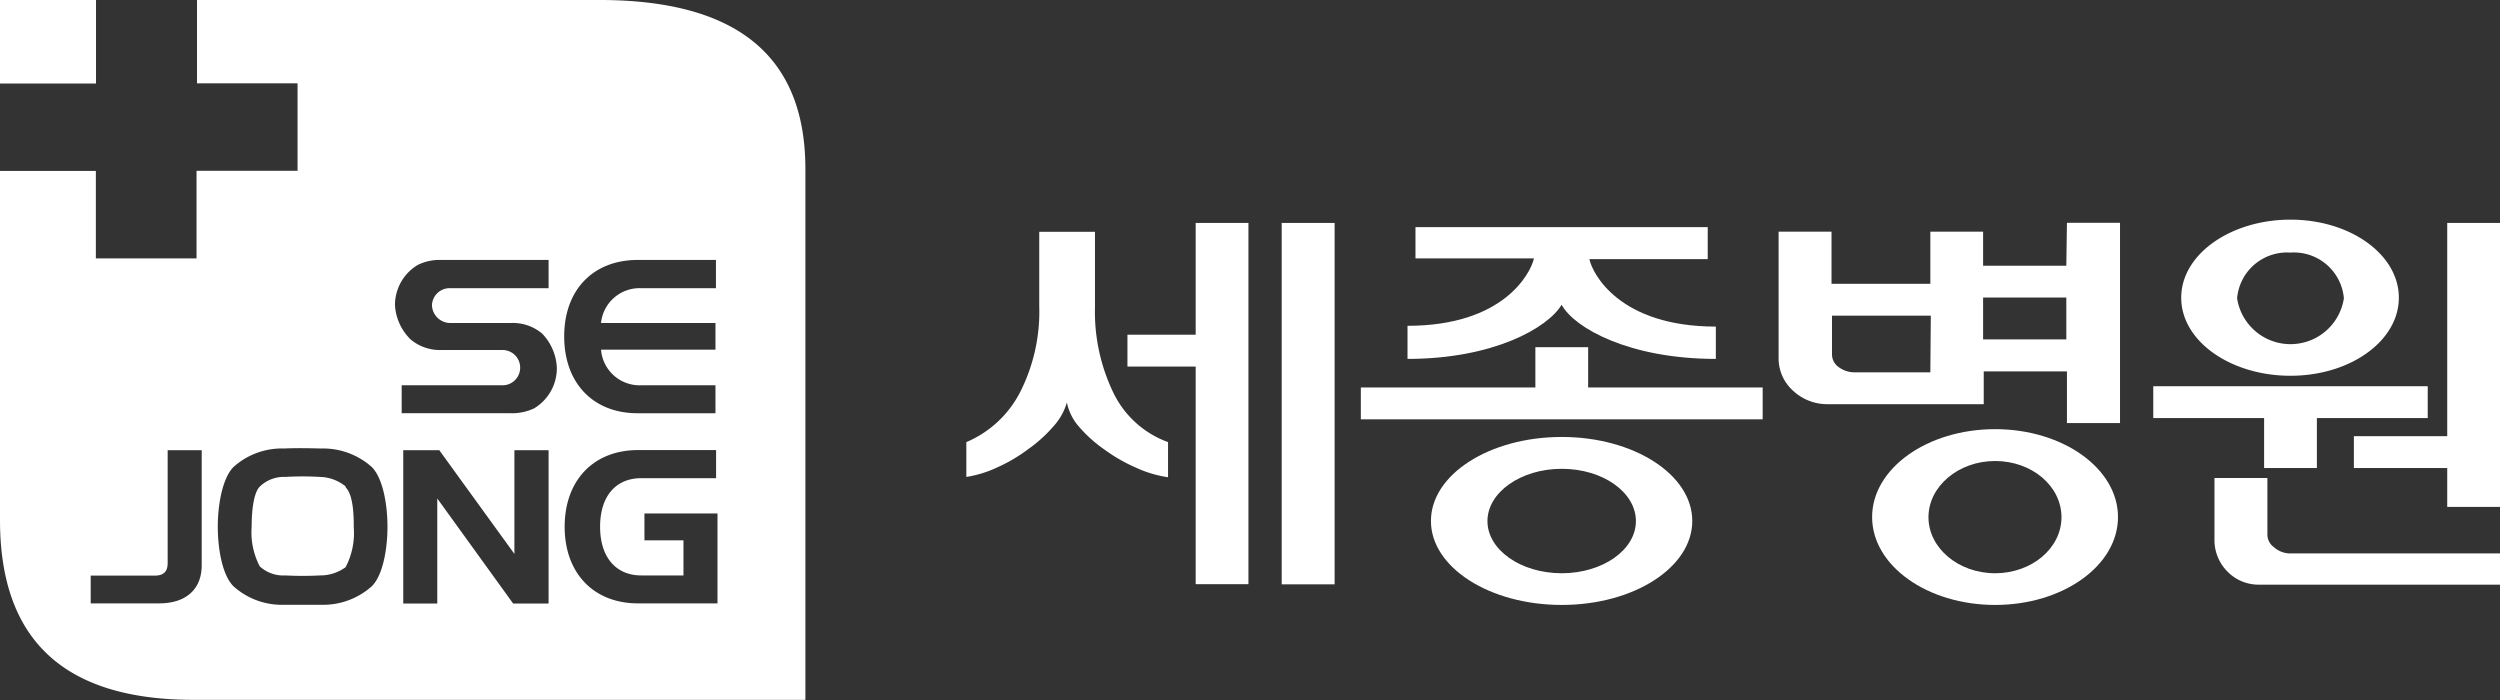
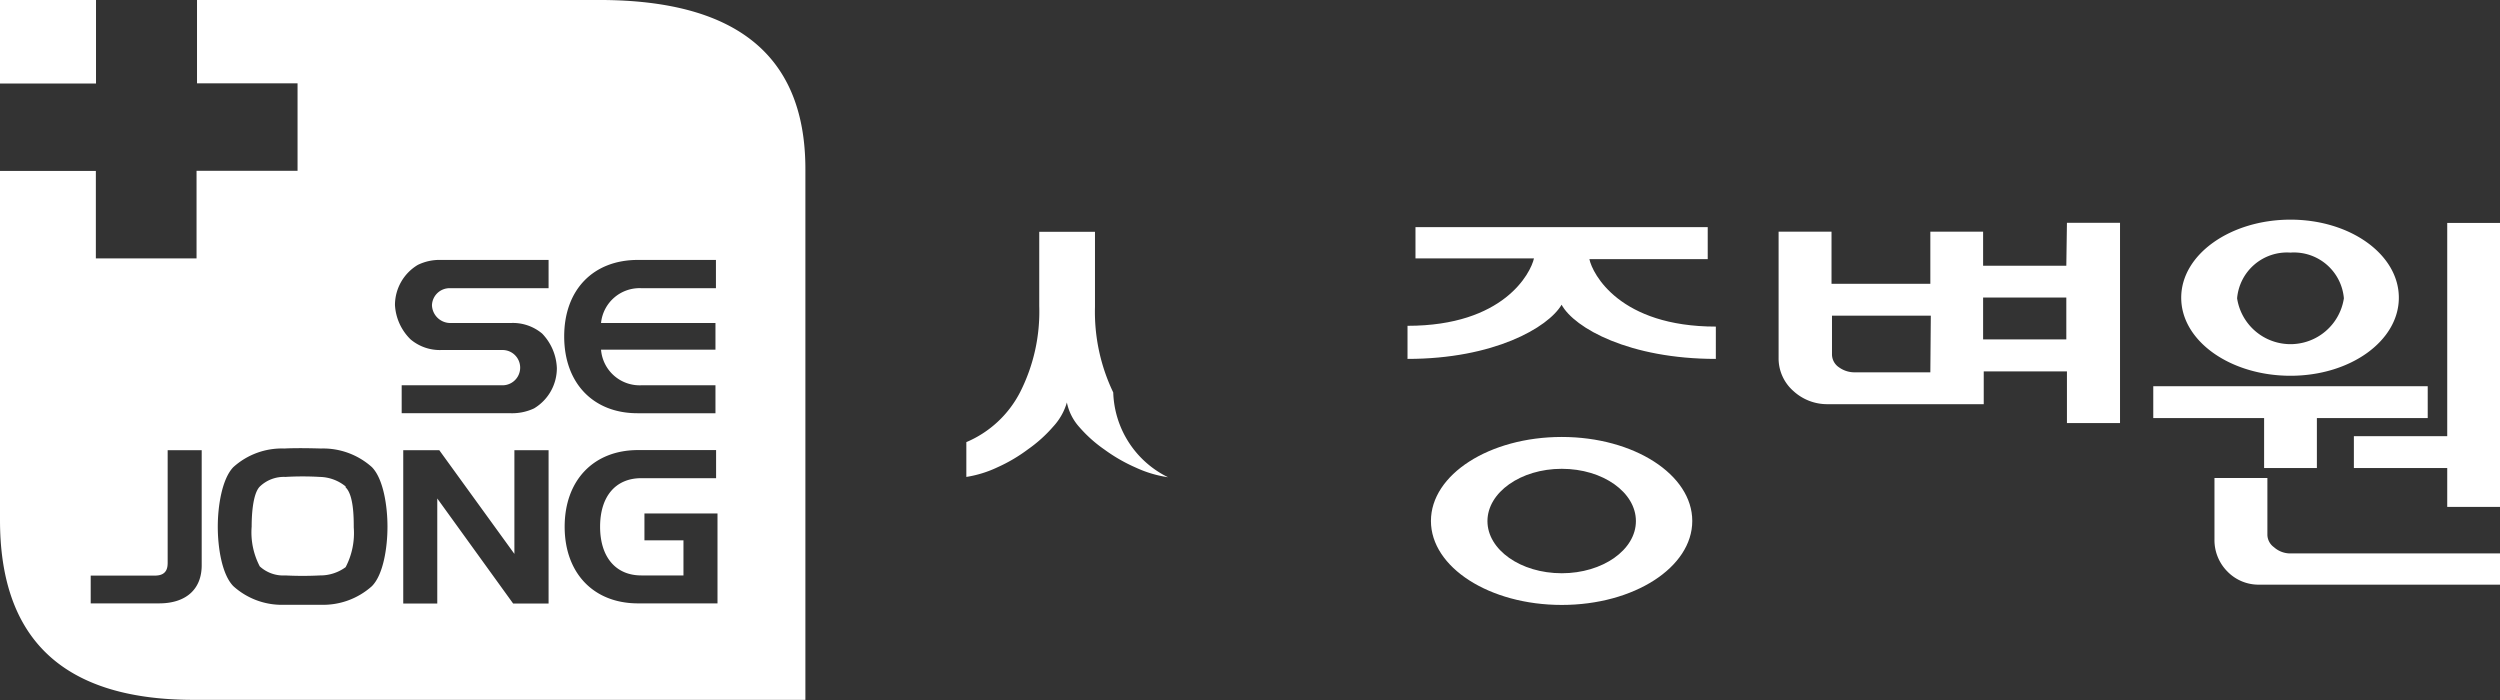
<svg xmlns="http://www.w3.org/2000/svg" width="160.14" height="44.84" viewBox="0 0 160.14 44.84">
  <rect x="0" y="0" width="160.14" height="44.84" fill="#333333" stroke="none" />
  <title>CustomerStory-Logo_SejongHospital</title>
-   <rect x="82.1" y="14.28" width="3.39" height="23.15" fill="#fff" />
-   <path d="M71.17,26.59A11.93,11.93,0,0,1,70,21.11V16.3H66.43v4.76a11.4,11.4,0,0,1-1.22,5.5,6.89,6.89,0,0,1-3.45,3.21V32a7.28,7.28,0,0,0,2-.62,10.21,10.21,0,0,0,1.95-1.15,8.87,8.87,0,0,0,1.62-1.46,3.84,3.84,0,0,0,.87-1.54A3.36,3.36,0,0,0,69,28.81a8.65,8.65,0,0,0,1.61,1.44,10.56,10.56,0,0,0,2,1.15,7.48,7.48,0,0,0,2.07.62V29.77A6.26,6.26,0,0,1,71.17,26.59Z" transform="translate(0.14 -1.45)" fill="#fff" />
-   <polygon points="76.59 21.44 72.22 21.44 72.22 23.48 76.59 23.48 76.59 37.42 79.97 37.42 79.97 14.28 76.59 14.28 76.59 21.44" fill="#fff" />
+   <path d="M71.17,26.59A11.93,11.93,0,0,1,70,21.11V16.3H66.43v4.76a11.4,11.4,0,0,1-1.22,5.5,6.89,6.89,0,0,1-3.45,3.21V32a7.28,7.28,0,0,0,2-.62,10.21,10.21,0,0,0,1.95-1.15,8.87,8.87,0,0,0,1.62-1.46,3.84,3.84,0,0,0,.87-1.54A3.36,3.36,0,0,0,69,28.81a8.65,8.65,0,0,0,1.61,1.44,10.56,10.56,0,0,0,2,1.15,7.48,7.48,0,0,0,2.07.62A6.26,6.26,0,0,1,71.17,26.59Z" transform="translate(0.14 -1.45)" fill="#fff" />
  <path d="M99.9,29.44c-4.63,0-8.38,2.41-8.38,5.38s3.75,5.38,8.38,5.38,8.36-2.41,8.36-5.38S104.52,29.44,99.9,29.44Zm0,8.73c-2.64,0-4.76-1.51-4.76-3.34s2.12-3.35,4.76-3.35,4.75,1.51,4.75,3.35S102.52,38.17,99.9,38.17Z" transform="translate(0.14 -1.45)" fill="#fff" />
  <path d="M90.53,16v2h7.59c-.21.95-1.94,4.32-8.1,4.32v2.12c5.52,0,9-2,9.87-3.47.82,1.5,4.35,3.47,9.88,3.47V22.37c-6.16,0-7.9-3.37-8.1-4.32h7.58V16Z" transform="translate(0.14 -1.45)" fill="#fff" />
  <polygon points="156.76 14.28 156.76 27.94 150.78 27.94 150.78 29.98 156.76 29.98 156.76 32.47 160.14 32.47 160.14 14.28 156.76 14.28" fill="#fff" />
  <path d="M145.52,36.5a1,1,0,0,1-.42-.79V32.07h-3.39V36a2.85,2.85,0,0,0,.82,2.05,2.78,2.78,0,0,0,2.09.85H160v-2H146.52A1.57,1.57,0,0,1,145.52,36.5Z" transform="translate(0.14 -1.45)" fill="#fff" />
  <path d="M146.58,25.52c3.83,0,6.94-2.23,6.94-5s-3.11-5-6.94-5-7,2.22-7,5S142.74,25.52,146.58,25.52Zm0-7.89A3.21,3.21,0,0,1,150,20.56a3.46,3.46,0,0,1-6.84,0A3.21,3.21,0,0,1,146.57,17.63Z" transform="translate(0.14 -1.45)" fill="#fff" />
  <polygon points="145.03 29.98 148.41 29.98 148.41 26.78 155.51 26.78 155.51 24.74 137.93 24.74 137.93 26.78 145.03 26.78 145.03 29.98" fill="#fff" />
-   <polygon points="101.73 22.24 98.35 22.24 98.35 24.82 87.17 24.82 87.17 26.86 112.91 26.86 112.91 24.82 101.73 24.82 101.73 22.24" fill="#fff" />
  <path d="M132.22,18.47h-5.33V16.29h-3.38v3.34h-6.33V16.29h-3.39v8.07a2.78,2.78,0,0,0,.94,2.13,3.19,3.19,0,0,0,2.2.85h10v-2.1h5.33v3.31h3.4V15.72h-3.4Zm-8.71,6.83h-4.85a1.7,1.7,0,0,1-1-.32,1,1,0,0,1-.45-.86V21.67h6.33Zm8.71-2.11h-5.33V20.51h5.33Z" transform="translate(0.14 -1.45)" fill="#fff" />
-   <path d="M127.66,28.94c-4.35,0-7.88,2.52-7.88,5.63s3.53,5.63,7.88,5.63,7.87-2.52,7.87-5.63S132,28.94,127.66,28.94Zm0,9.23c-2.36,0-4.27-1.62-4.27-3.59s1.91-3.6,4.27-3.6,4.25,1.61,4.25,3.6S130,38.17,127.66,38.17Z" transform="translate(0.14 -1.45)" fill="#fff" />
  <path d="M22,32.61A2.69,2.69,0,0,0,20.35,32a19,19,0,0,0-2.21,0,2.22,2.22,0,0,0-1.64.62h0c-.48.49-.52,2-.52,2.56a4.71,4.71,0,0,0,.52,2.55,2.23,2.23,0,0,0,1.64.58,21.77,21.77,0,0,0,2.21,0A2.74,2.74,0,0,0,22,37.78l0,0a4.71,4.71,0,0,0,.52-2.55c0-.58,0-2.07-.52-2.56Z" transform="translate(0.14 -1.45)" fill="#fff" />
  <path d="M38.48,1.45h-26V6.79h6.44v5.6H12.45V18H6v-5.6H-.14V34.76h0c0,7.13,3.52,11.52,12.41,11.52H51.45v-34C51.45,4.59,46.51,1.51,38.48,1.45ZM12.78,37.66c0,1.53-1,2.44-2.73,2.44H5.67V38.32H9.79c.81,0,.81-.58.81-.87V30.29h2.18ZM23.68,39h0a4.68,4.68,0,0,1-3.26,1.19c-1.61,0-2.35,0-2.35,0A4.63,4.63,0,0,1,14.81,39c-.74-.75-1-2.49-1-3.81s.27-3.07,1-3.82a4.63,4.63,0,0,1,3.26-1.19s.74-.05,2.35,0a4.68,4.68,0,0,1,3.26,1.19c.74.75,1,2.5,1,3.82S24.42,38.26,23.68,39ZM35,40.11H32.73l-4.86-6.73v6.73H25.69V30.29H28l4.81,6.64V30.29H35Zm-.93-12.5a3.31,3.31,0,0,1-1.48.31h-7V26.13h6.46a1.13,1.13,0,0,0,0-2.26H28.16a2.91,2.91,0,0,1-2-.68,3.33,3.33,0,0,1-1-2.2,3,3,0,0,1,1.46-2.57,3.17,3.17,0,0,1,1.48-.32H35v1.81H28.66A1.13,1.13,0,0,0,27.53,21a1.18,1.18,0,0,0,1.13,1.14h3.93a2.91,2.91,0,0,1,2,.68,3.37,3.37,0,0,1,.94,2.2A3,3,0,0,1,34.07,27.61Zm6.65-9.51h5v1.81H40.93a2.48,2.48,0,0,0-2.57,2.23h7.33v1.71H38.36a2.48,2.48,0,0,0,2.57,2.28h4.76v1.79h-5C37.87,27.92,36,26,36,23S37.87,18.1,40.72,18.1Zm5.1,18v4H40.73c-2.85,0-4.7-1.94-4.7-4.91s1.85-4.91,4.7-4.91h5v1.8H40.94c-1.65,0-2.64,1.17-2.64,3.11s1,3.12,2.64,3.12h2.7V36.06h-2.5V34.34h4.68Z" transform="translate(0.14 -1.45)" fill="#fff" />
  <rect width="6.15" height="5.35" fill="#fff" />
</svg>